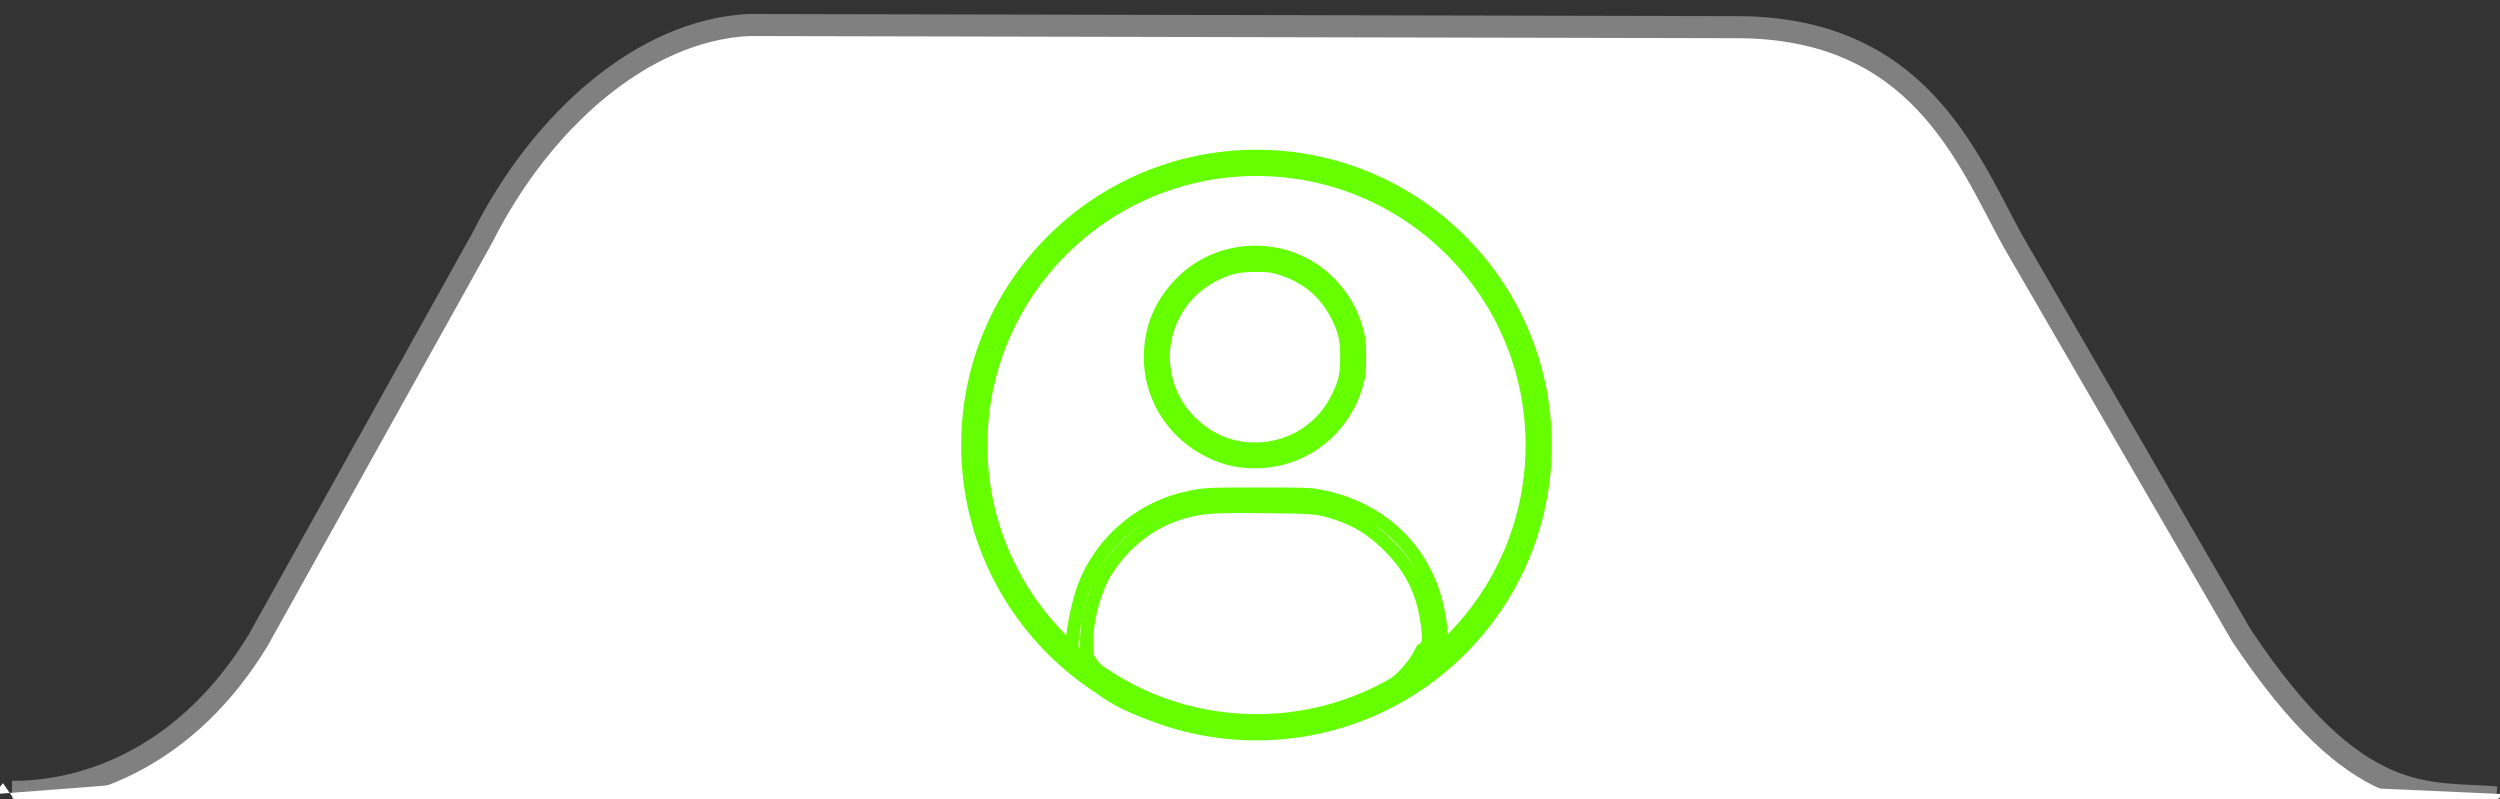
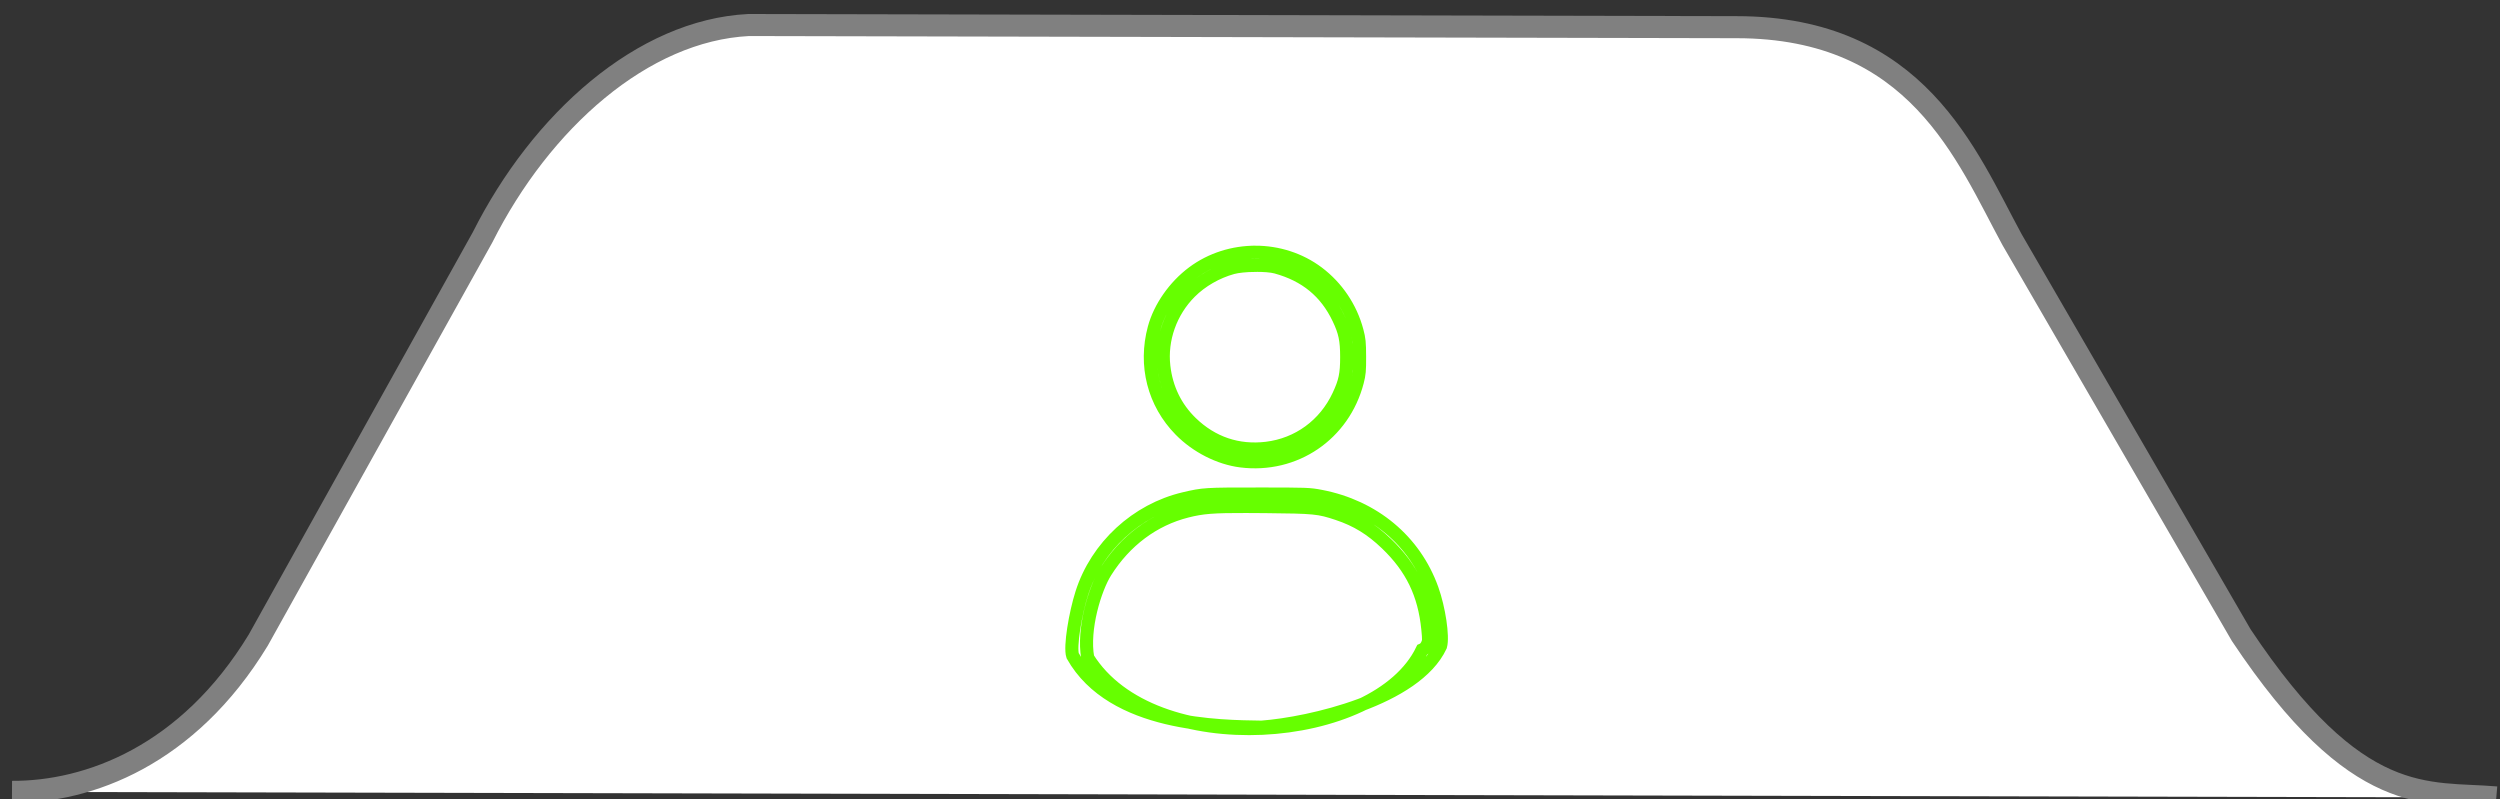
<svg xmlns="http://www.w3.org/2000/svg" xmlns:ns1="http://sodipodi.sourceforge.net/DTD/sodipodi-0.dtd" xmlns:ns2="http://www.inkscape.org/namespaces/inkscape" id="svg5" width="113.4mm" height="36.253mm" version="1.1" viewBox="0 0 113.4 36.253" xml:space="preserve" ns1:docname="up-reg-arrow-light-active.svg" ns2:version="1.4.2 (2aeb623e1d, 2025-05-12)">
  <rect x="0" y="0" width="113.4" height="36.253" fill="#333333" stroke="none" />
  <defs id="defs1">
    <ns2:path-effect effect="fill_between_many" method="originald" linkedpaths="#path120039,0,1" id="path-effect120190-6" is_visible="true" lpeversion="0" join="true" close="true" autoreverse="true" />
    <ns2:path-effect effect="fill_between_many" method="originald" linkedpaths="#path120039,0,1" id="path-effect120194-6" is_visible="true" lpeversion="0" join="true" close="true" autoreverse="true" />
    <ns2:path-effect effect="fill_between_many" method="originald" linkedpaths="#path120232,0,1" id="path-effect120252-4" is_visible="true" lpeversion="0" join="true" close="true" autoreverse="true" />
  </defs>
  <ns1:namedview id="namedview1" pagecolor="#ffffff" bordercolor="#000000" borderopacity="0.25" ns2:showpageshadow="2" ns2:pageopacity="0.0" ns2:pagecheckerboard="0" ns2:deskcolor="#d1d1d1" ns2:document-units="mm" ns2:zoom="1.9851232" ns2:cx="155.1541" ns2:cy="59.190281" ns2:window-width="2256" ns2:window-height="1425" ns2:window-x="0" ns2:window-y="40" ns2:window-maximized="1" ns2:current-layer="layer1" showguides="true" showgrid="false">
    <ns1:guide position="10.529,7.331" orientation="0,-1" id="guide1" ns2:locked="false" />
  </ns1:namedview>
  <g id="layer1" transform="translate(-28.222 -137.24)" fill="#fff">
    <path id="path857-6" d="m 28.766,173.159 c 3.473,0.017 7.987,-1.643 11.17,-6.883 l 10.176,-18.273 c 2.655,-5.277 7.256,-9.384 12.069,-9.628 l 44.811,0.098 c 8.207,0.004 10.42,5.822 12.499,9.641 l 10.392,17.934 c 5.279,7.926 8.425,7.093 11.571,7.364" stroke="#747474" stroke-linejoin="round" stroke-width="0.6" ns1:nodetypes="cccccccc" style="stroke:#808080;stroke-width:1;stroke-dasharray:none;stroke-opacity:1" />
    <g id="user-logged-in" ns2:highlight-color="#72f361" style="stroke:#66ff00">
      <g id="g1" transform="translate(0.4,1.599)" style="fill:none;stroke:#66ff00">
-         <path ns2:original-d="M 0,0" ns2:path-effect="#path-effect120190-6" d="m -43.417,76.472 c -4.23,-0.007 -8.466,1.288 -11.96,3.886 -3.539,2.632 -6.36,6.67 -7.43,10.634 -1.924,7.125 -0.072,14.356 4.999,19.516 3.103,3.158 7.472,5.378 11.602,5.895 10.322,1.292 19.626,-5.039 22.263,-15.15 0.382,-1.465 0.441,-2.125 0.429,-4.811 -0.012,-2.725 -0.074,-3.34 -0.501,-4.943 -1.175,-4.409 -3.838,-8.36 -7.48,-11.101 -3.469,-2.61 -7.693,-3.92 -11.923,-3.927 z" id="path120192" class="UnoptimicedTransforms" transform="matrix(0.237,0,0,0.237,95.153,128.95)" style="fill:none;stroke:#66ff00;stroke-opacity:1" />
-         <path ns2:original-d="M 0,0" ns2:path-effect="#path-effect120194-6" d="m 168.039,62.214 c -4.23,-0.007 -8.466,1.288 -11.96,3.886 -3.539,2.632 -6.36,6.67 -7.43,10.634 -1.924,7.125 -0.072,14.356 4.999,19.516 3.103,3.158 7.472,5.378 11.602,5.895 10.322,1.292 19.626,-5.039 22.263,-15.15 0.382,-1.465 0.441,-2.125 0.429,-4.811 -0.012,-2.725 -0.074,-3.34 -0.501,-4.943 -1.175,-4.409 -3.838,-8.36 -7.48,-11.101 -3.469,-2.61 -7.693,-3.92 -11.923,-3.927 z" id="path120196" class="UnoptimicedTransforms" transform="matrix(0.237,0,0,0.237,44.942,132.336)" style="fill:none;stroke:#66ff00;stroke-opacity:1" />
        <path id="path120039" style="fill:none;stroke:#66ff00;stroke-width:2.392;stroke-dasharray:none;stroke-opacity:1" d="m 178.27,69.713 c -4.044,-0.007 -8.093,1.231 -11.433,3.715 -3.383,2.516 -6.08,6.376 -7.103,10.165 -1.839,6.811 -0.069,13.724 4.779,18.657 2.967,3.019 7.143,5.141 11.091,5.635 9.867,1.235 18.761,-4.817 21.283,-14.483 0.365,-1.401 0.421,-2.031 0.41,-4.599 -0.011,-2.605 -0.071,-3.193 -0.479,-4.725 -1.124,-4.215 -3.668,-7.992 -7.15,-10.612 -3.316,-2.495 -7.354,-3.747 -11.398,-3.754 z m -0.16,2.399 c 1.538,-0.02 3.055,0.085 3.925,0.325 5.407,1.488 9.088,4.515 11.417,9.388 1.175,2.459 1.485,3.935 1.485,7.07 0,3.13 -0.289,4.5 -1.486,7.055 -2.515,5.367 -7.382,8.923 -13.169,9.621 -5.226,0.63 -9.956,-0.971 -13.771,-4.663 -2.852,-2.759 -4.555,-6.268 -5.017,-10.333 -0.56,-4.926 1.238,-9.992 4.818,-13.572 2.05,-2.05 4.853,-3.665 7.744,-4.461 0.956,-0.263 2.516,-0.409 4.054,-0.429 z" class="UnoptimicedTransforms" transform="matrix(0.248,0,0,0.248,40.563,129.793)" ns1:nodetypes="csssccccscscsssssssss" />
        <path ns2:original-d="M 0,0" ns2:path-effect="#path-effect120252-4" d="m -87.43,84.054 c -10.131,0 -10.444,0.02 -14.125,0.882 -9.133,2.139 -16.752,9.165 -19.601,18.076 -1.251,3.915 -2.317,10.287 -1.756,11.976 7.63,13.539 28.286,13.545 36.143,13.67 9.376,-0.709 29.488,-5.337 34.253,-15.515 0.499,-1.838 -0.297,-7.188 -1.62,-10.886 -3.321,-9.28 -11.176,-15.828 -21.316,-17.77 -2.179,-0.417 -2.626,-0.434 -11.978,-0.434 z" id="path120254" class="UnoptimicedTransforms" transform="matrix(0.237,0,0,0.237,105.643,138.142)" style="fill:none;stroke:#66ff00;stroke-opacity:1" />
        <path d="m -18.615,128.644 c -9.684,0 -9.984,0.019 -13.503,0.843 -8.731,2.045 -16.014,8.762 -18.737,17.28 -1.196,3.742 -2.215,9.834 -1.679,11.449 7.294,12.942 27.04,12.949 34.551,13.068 8.963,-0.678 28.189,-5.102 32.744,-14.832 0.477,-1.757 -0.284,-6.872 -1.549,-10.407 -3.175,-8.871 -10.684,-15.131 -20.377,-16.987 -2.083,-0.399 -2.51,-0.414 -11.45,-0.414 z m -1.82,2.278 c 0.933,0.004 1.96,0.011 3.098,0.022 9.063,0.087 9.829,0.162 13.269,1.307 3.47,1.155 6.14,2.79 8.936,5.474 4.625,4.439 6.925,9.191 7.561,15.62 0.197,1.995 0.188,2.222 -0.118,2.865 -0.218,0.458 -0.536,0.784 -0.926,0.947 -8.272,17.247 -49.287,20.502 -61.16,1.449 -0.953,-5.284 1.351,-12.69 3.253,-15.711 3.583,-5.692 8.777,-9.574 14.868,-11.113 2.799,-0.707 4.691,-0.886 11.219,-0.861 z" style="fill:none;stroke:#66ff00;stroke-width:2.392;stroke-dasharray:none;stroke-opacity:1" id="path120232" class="UnoptimicedTransforms" transform="matrix(0.248,0,0,0.248,89.506,126.146)" ns1:nodetypes="ccccccscccccssssccsccc" />
-         <circle style="fill:none;fill-opacity:0.766;stroke:#66ff00;stroke-width:1.191;stroke-dasharray:none;stroke-opacity:1" id="path120308" cx="84.817" cy="155.829" r="12.8" />
      </g>
    </g>
-     <path style="fill:#ffffff;stroke:none;stroke-width:0.219" d="m 28.357,172.763 1.873,2.729 H 138.569 l 3.277,-2.229 -9.296,-0.413 -96.302,-0.224 -8.293,0.637" id="path1" ns1:nodetypes="ccccccc" />
  </g>
</svg>